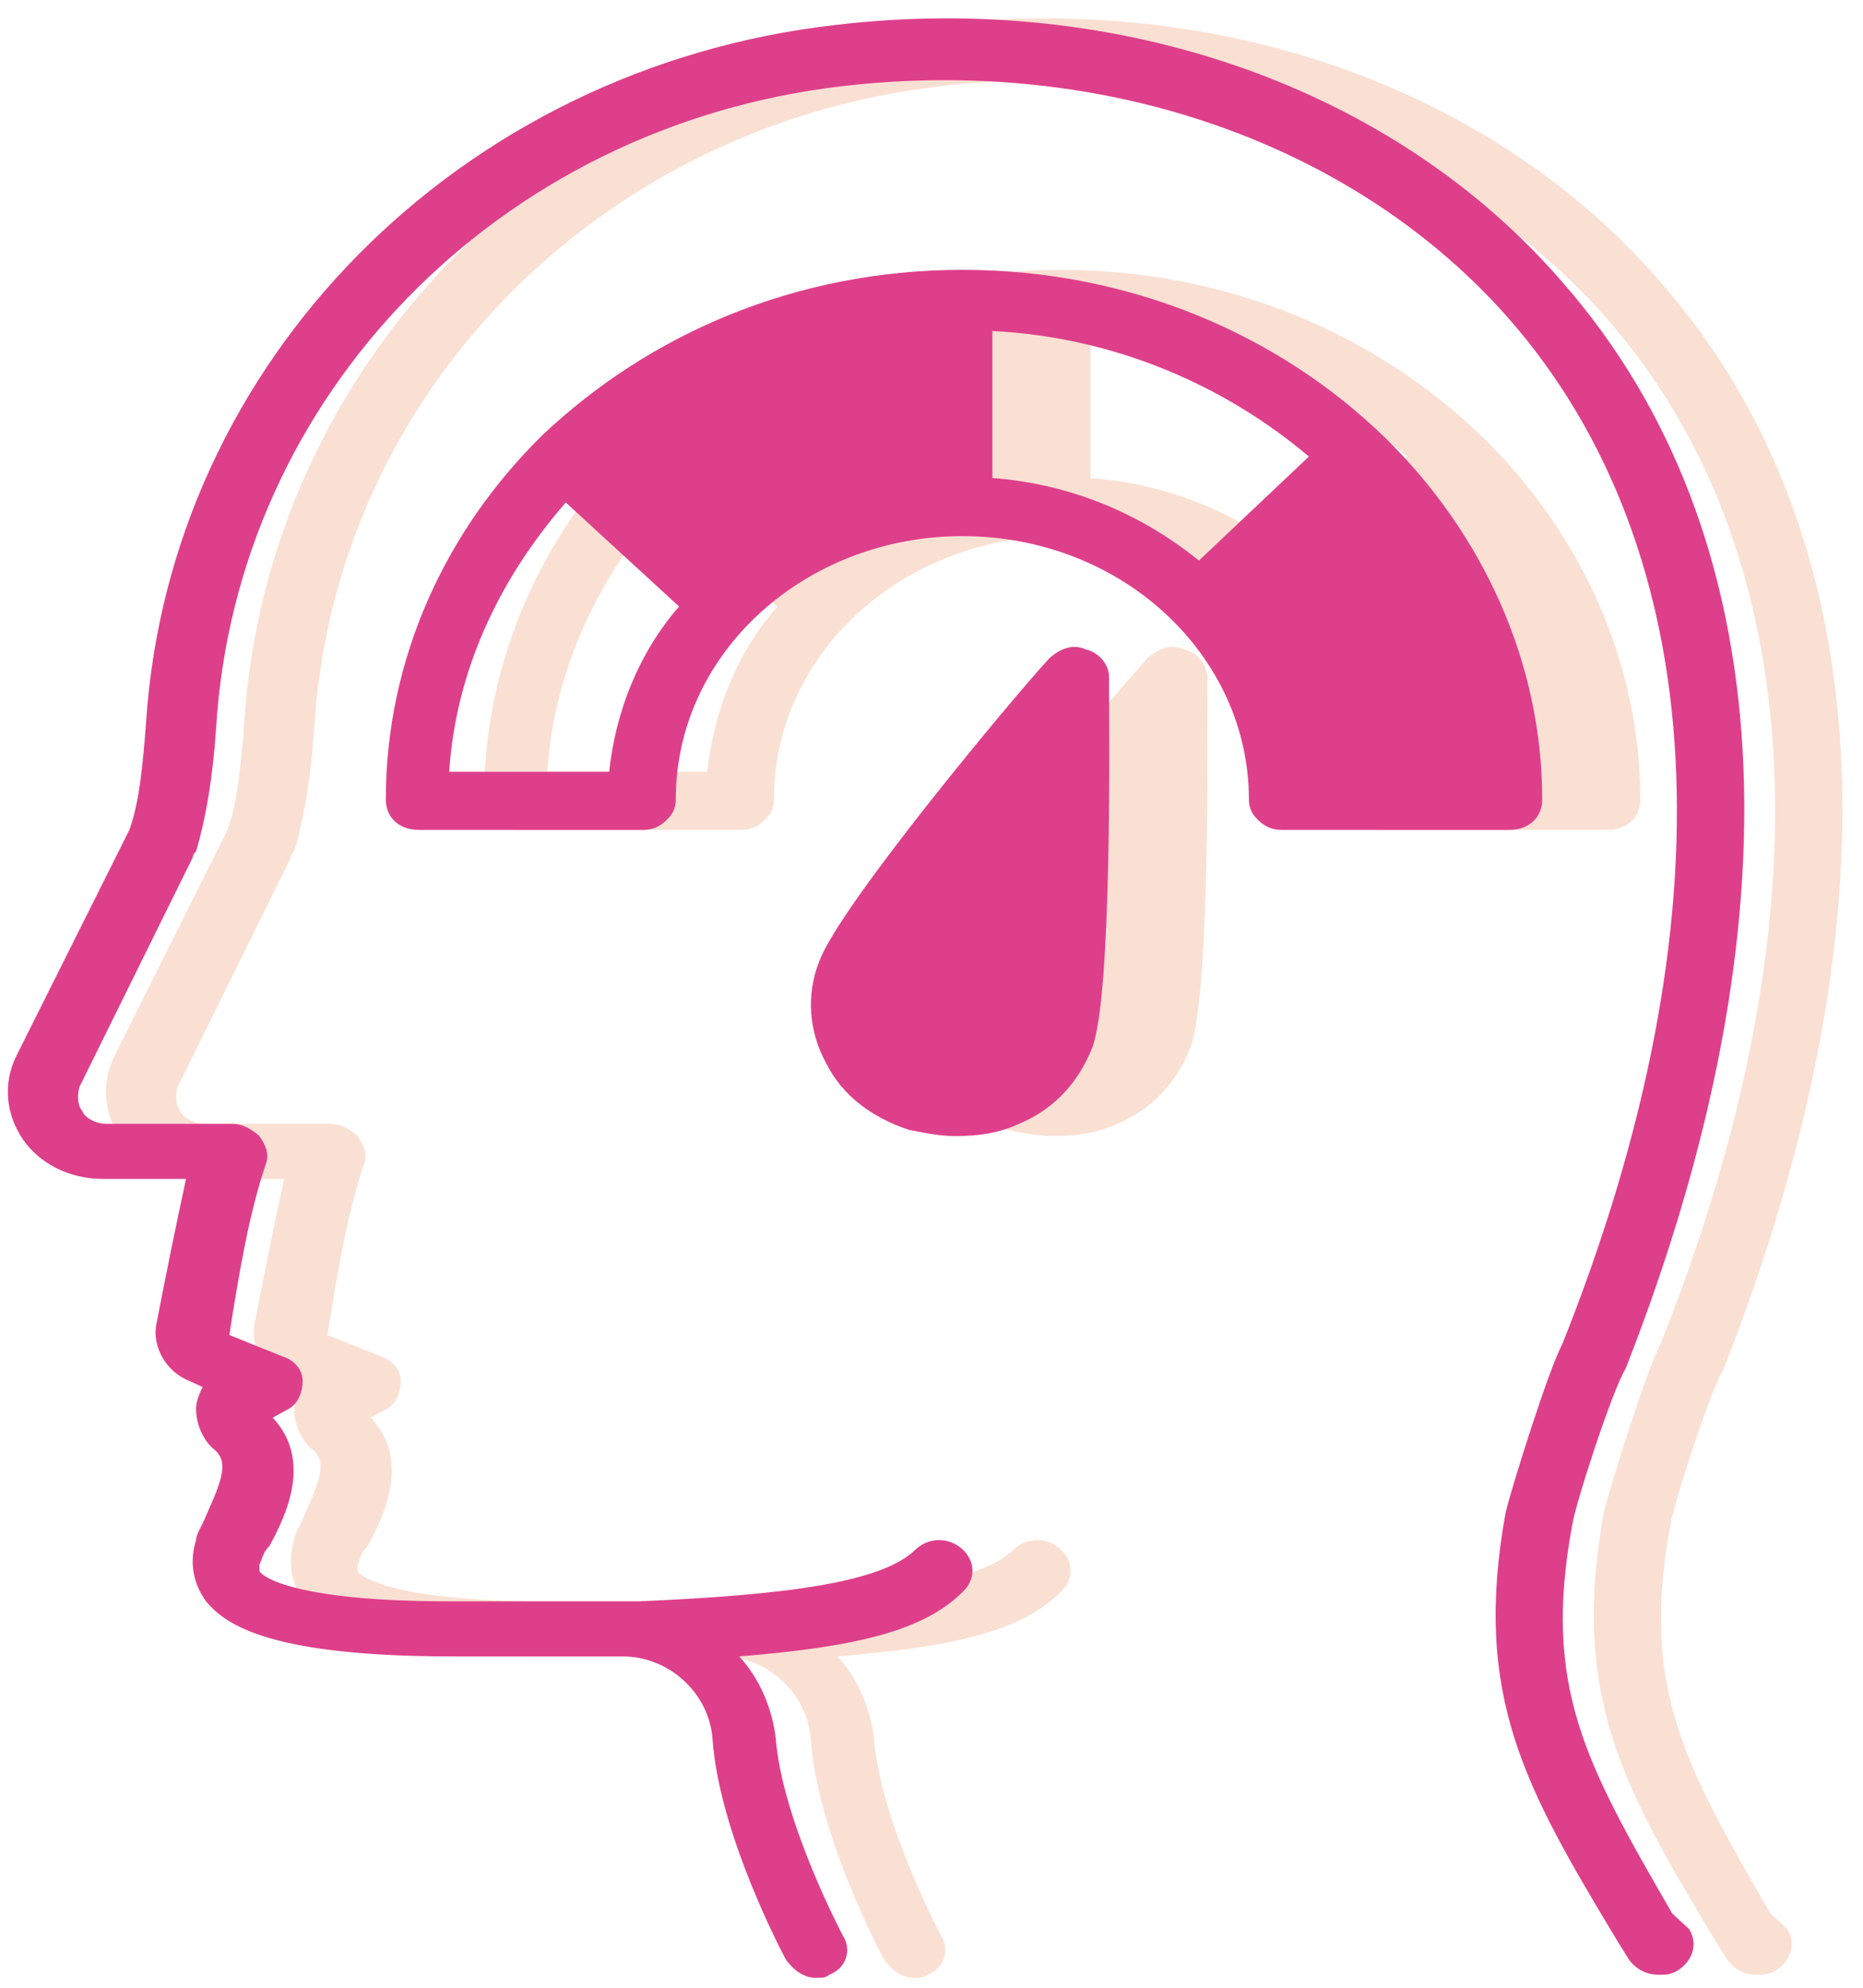
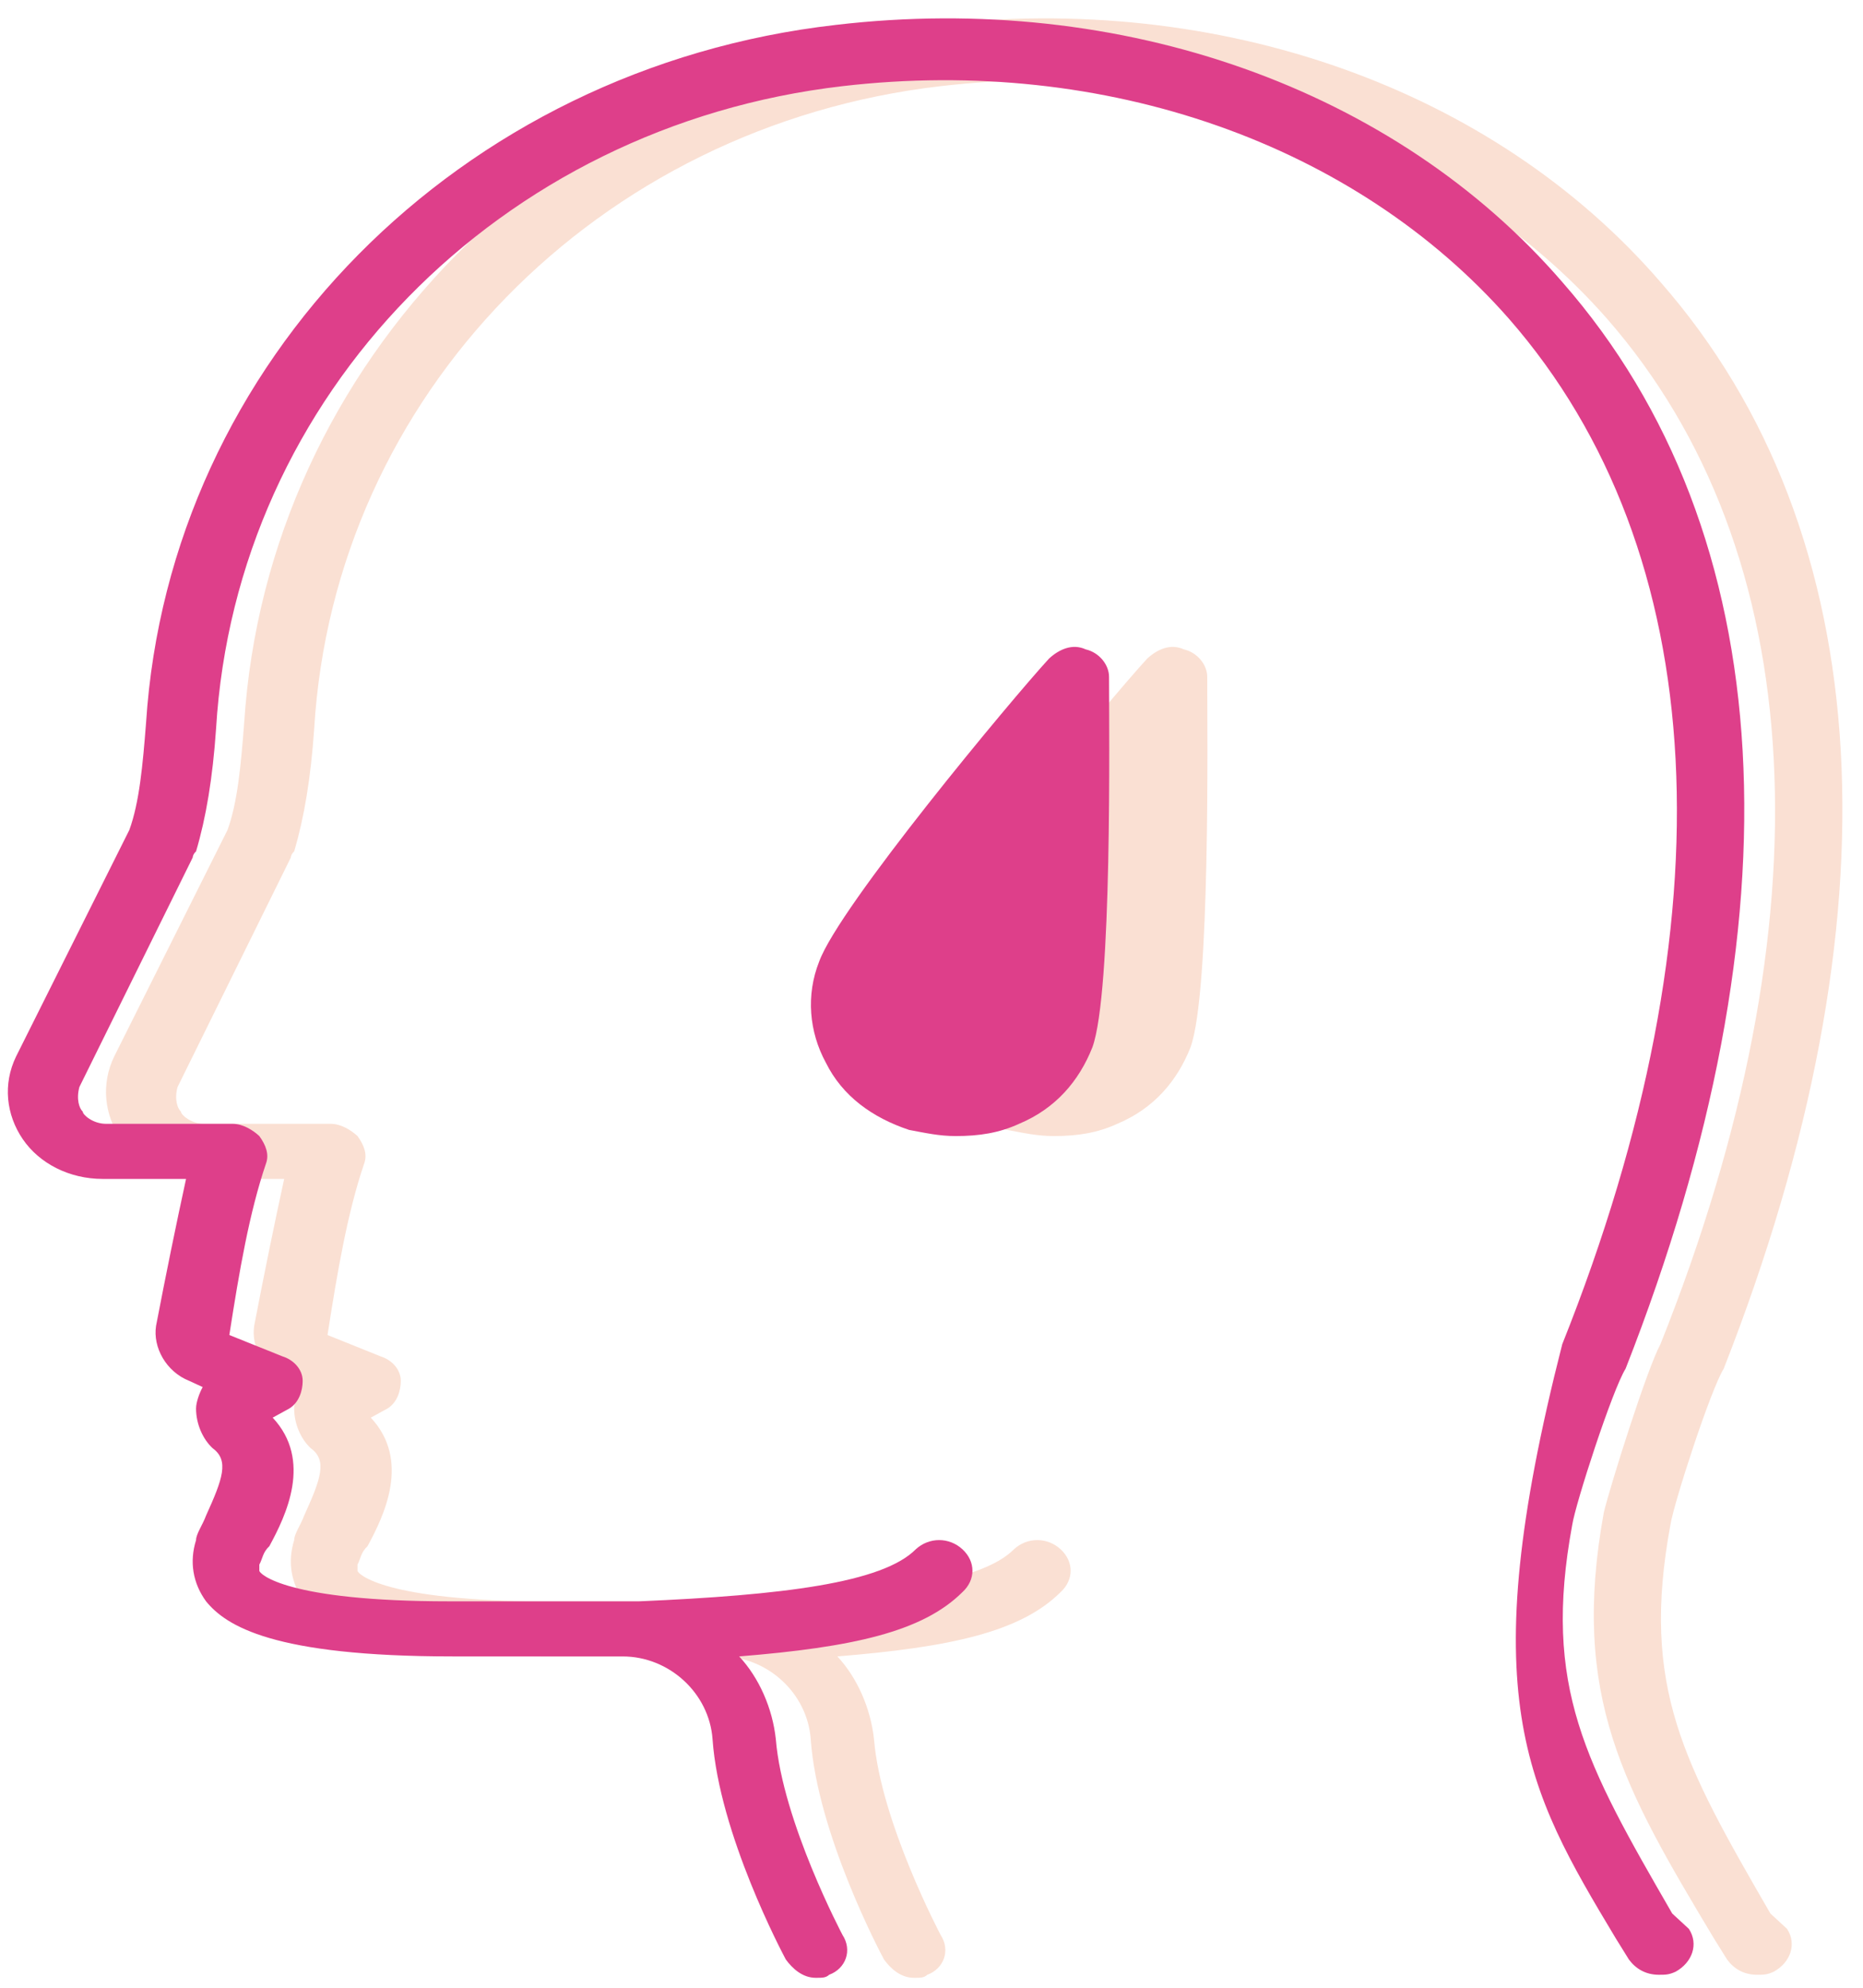
<svg xmlns="http://www.w3.org/2000/svg" width="30" height="32" viewBox="0 0 30 32" fill="none">
  <g filter="url(#filter0_d_341_9155)">
    <path d="M28.509 30.805C27.113 28.391 26.416 27.159 26.899 24.547C26.953 24.202 27.543 22.379 27.757 22.034C30.601 14.79 30.279 8.581 26.738 4.54C24.055 1.436 19.655 -0.141 15.04 0.401C8.976 1.091 4.308 5.822 3.932 11.636C3.879 12.326 3.825 12.918 3.664 13.361L1.839 17.008C1.625 17.451 1.678 17.944 1.947 18.338C2.215 18.732 2.698 18.979 3.235 18.979H4.576C4.415 19.718 4.254 20.506 4.093 21.344C4.04 21.689 4.254 22.083 4.63 22.231L4.844 22.33C4.791 22.428 4.737 22.576 4.737 22.675C4.737 22.921 4.844 23.167 5.005 23.315C5.274 23.512 5.166 23.808 4.898 24.399C4.844 24.547 4.737 24.695 4.737 24.794C4.63 25.139 4.683 25.483 4.898 25.779C5.22 26.173 5.971 26.666 8.869 26.666H11.606C12.357 26.666 13.001 27.257 13.055 27.997C13.162 29.524 14.181 31.446 14.235 31.545C14.342 31.692 14.503 31.84 14.718 31.84C14.825 31.84 14.879 31.84 14.933 31.791C15.201 31.692 15.308 31.397 15.147 31.15C15.147 31.15 14.181 29.327 14.074 27.997C14.02 27.504 13.806 27.011 13.484 26.666C15.308 26.518 16.435 26.272 17.079 25.631C17.294 25.434 17.294 25.139 17.079 24.941C16.864 24.744 16.542 24.744 16.328 24.941C15.791 25.483 14.181 25.68 11.874 25.779H8.815C6.186 25.779 5.757 25.336 5.757 25.286C5.757 25.286 5.757 25.237 5.757 25.188C5.81 25.089 5.81 24.991 5.918 24.892C6.186 24.399 6.615 23.512 5.971 22.822L6.24 22.675C6.401 22.576 6.454 22.379 6.454 22.231C6.454 22.034 6.293 21.886 6.132 21.837L5.274 21.492C5.435 20.457 5.596 19.521 5.864 18.732C5.918 18.585 5.864 18.437 5.757 18.289C5.649 18.19 5.488 18.092 5.327 18.092H3.288C3.074 18.092 2.913 17.944 2.913 17.895C2.859 17.845 2.805 17.698 2.859 17.5L4.683 13.805C4.683 13.805 4.683 13.755 4.737 13.706C4.898 13.164 5.005 12.523 5.059 11.735C5.381 6.364 9.62 2.027 15.147 1.387C19.386 0.894 23.411 2.323 25.879 5.132C29.153 8.877 29.474 14.79 26.738 21.64C26.523 22.034 25.933 23.907 25.826 24.35C25.289 27.307 26.148 28.785 27.596 31.2L27.811 31.545C27.918 31.692 28.079 31.791 28.294 31.791C28.401 31.791 28.455 31.791 28.562 31.742C28.831 31.594 28.938 31.298 28.777 31.052L28.509 30.805Z" fill="#FAE0D3" />
  </g>
  <g filter="url(#filter1_d_341_9155)">
    <path d="M19.171 16.86C18.957 17.402 18.581 17.845 17.991 18.092C17.669 18.24 17.347 18.289 16.971 18.289C16.703 18.289 16.488 18.24 16.22 18.19C15.63 17.993 15.147 17.648 14.878 17.106C14.61 16.613 14.556 16.022 14.771 15.48C15.093 14.593 17.883 11.242 18.474 10.602C18.635 10.454 18.849 10.355 19.064 10.454C19.279 10.503 19.44 10.7 19.44 10.897C19.44 11.784 19.493 15.973 19.171 16.86Z" fill="#FAE0D3" />
  </g>
  <g filter="url(#filter2_d_341_9155)">
-     <path d="M23.892 7.054C23.838 7.054 23.838 7.054 23.892 7.054C22.175 5.379 19.76 4.344 17.077 4.344C14.394 4.344 12.033 5.379 10.316 7.005C8.76 8.532 7.794 10.602 7.794 12.869C7.794 13.164 8.009 13.361 8.331 13.361H11.926C12.087 13.361 12.194 13.312 12.301 13.214C12.409 13.115 12.462 13.017 12.462 12.869C12.462 10.503 14.555 8.631 17.077 8.631C19.653 8.631 21.692 10.553 21.692 12.869C21.692 13.017 21.746 13.115 21.853 13.214C21.96 13.312 22.068 13.361 22.229 13.361H25.878C26.199 13.361 26.414 13.164 26.414 12.869C26.414 10.651 25.448 8.582 23.892 7.054ZM11.389 12.425H8.813C8.921 10.799 9.618 9.321 10.692 8.089L12.516 9.764C11.872 10.503 11.496 11.44 11.389 12.425ZM20.887 9.025C19.975 8.286 18.848 7.793 17.56 7.695V5.329C19.546 5.428 21.316 6.216 22.658 7.35L20.887 9.025Z" fill="#FAE0D3" />
-   </g>
+     </g>
  <g filter="url(#filter3_d_341_9155)">
-     <path d="M26.928 30.805C25.533 28.391 24.835 27.159 25.318 24.547C25.372 24.202 25.962 22.379 26.177 22.034C29.021 14.79 28.699 8.581 25.157 4.54C22.474 1.436 18.074 -0.141 13.459 0.401C7.396 1.091 2.727 5.822 2.352 11.636C2.298 12.326 2.244 12.918 2.083 13.361L0.259 17.008C0.044 17.451 0.098 17.944 0.366 18.338C0.635 18.732 1.117 18.979 1.654 18.979H2.996C2.835 19.718 2.674 20.506 2.513 21.344C2.459 21.689 2.674 22.083 3.049 22.231L3.264 22.33C3.21 22.428 3.157 22.576 3.157 22.675C3.157 22.921 3.264 23.167 3.425 23.315C3.693 23.512 3.586 23.808 3.318 24.399C3.264 24.547 3.157 24.695 3.157 24.794C3.049 25.139 3.103 25.483 3.318 25.779C3.64 26.173 4.391 26.666 7.288 26.666H10.025C10.776 26.666 11.42 27.257 11.474 27.997C11.581 29.524 12.601 31.446 12.654 31.545C12.762 31.692 12.923 31.84 13.137 31.84C13.245 31.84 13.298 31.84 13.352 31.791C13.62 31.692 13.728 31.397 13.567 31.15C13.567 31.15 12.601 29.327 12.493 27.997C12.44 27.504 12.225 27.011 11.903 26.666C13.728 26.518 14.854 26.272 15.498 25.631C15.713 25.434 15.713 25.139 15.498 24.941C15.284 24.744 14.962 24.744 14.747 24.941C14.211 25.483 12.601 25.68 10.293 25.779H7.235C4.605 25.779 4.176 25.336 4.176 25.286C4.176 25.286 4.176 25.237 4.176 25.188C4.23 25.089 4.23 24.991 4.337 24.892C4.605 24.399 5.035 23.512 4.391 22.822L4.659 22.675C4.82 22.576 4.874 22.379 4.874 22.231C4.874 22.034 4.713 21.886 4.552 21.837L3.693 21.492C3.854 20.457 4.015 19.521 4.283 18.732C4.337 18.585 4.283 18.437 4.176 18.289C4.069 18.19 3.908 18.092 3.747 18.092H1.708C1.493 18.092 1.332 17.944 1.332 17.895C1.278 17.845 1.225 17.698 1.278 17.5L3.103 13.805C3.103 13.805 3.103 13.755 3.157 13.706C3.318 13.164 3.425 12.523 3.479 11.735C3.8 6.364 8.04 2.027 13.567 1.387C17.806 0.894 21.83 2.323 24.299 5.132C27.572 8.877 27.894 14.79 25.157 21.64C24.943 22.034 24.352 23.907 24.245 24.35C23.709 27.307 24.567 28.785 26.016 31.2L26.23 31.545C26.338 31.692 26.499 31.791 26.713 31.791C26.821 31.791 26.874 31.791 26.982 31.742C27.25 31.594 27.357 31.298 27.196 31.052L26.928 30.805Z" fill="#DE3F8A" />
+     <path d="M26.928 30.805C25.533 28.391 24.835 27.159 25.318 24.547C25.372 24.202 25.962 22.379 26.177 22.034C29.021 14.79 28.699 8.581 25.157 4.54C22.474 1.436 18.074 -0.141 13.459 0.401C7.396 1.091 2.727 5.822 2.352 11.636C2.298 12.326 2.244 12.918 2.083 13.361L0.259 17.008C0.044 17.451 0.098 17.944 0.366 18.338C0.635 18.732 1.117 18.979 1.654 18.979H2.996C2.835 19.718 2.674 20.506 2.513 21.344C2.459 21.689 2.674 22.083 3.049 22.231L3.264 22.33C3.21 22.428 3.157 22.576 3.157 22.675C3.157 22.921 3.264 23.167 3.425 23.315C3.693 23.512 3.586 23.808 3.318 24.399C3.264 24.547 3.157 24.695 3.157 24.794C3.049 25.139 3.103 25.483 3.318 25.779C3.64 26.173 4.391 26.666 7.288 26.666H10.025C10.776 26.666 11.42 27.257 11.474 27.997C11.581 29.524 12.601 31.446 12.654 31.545C12.762 31.692 12.923 31.84 13.137 31.84C13.245 31.84 13.298 31.84 13.352 31.791C13.62 31.692 13.728 31.397 13.567 31.15C13.567 31.15 12.601 29.327 12.493 27.997C12.44 27.504 12.225 27.011 11.903 26.666C13.728 26.518 14.854 26.272 15.498 25.631C15.713 25.434 15.713 25.139 15.498 24.941C15.284 24.744 14.962 24.744 14.747 24.941C14.211 25.483 12.601 25.68 10.293 25.779H7.235C4.605 25.779 4.176 25.336 4.176 25.286C4.176 25.286 4.176 25.237 4.176 25.188C4.23 25.089 4.23 24.991 4.337 24.892C4.605 24.399 5.035 23.512 4.391 22.822L4.659 22.675C4.82 22.576 4.874 22.379 4.874 22.231C4.874 22.034 4.713 21.886 4.552 21.837L3.693 21.492C3.854 20.457 4.015 19.521 4.283 18.732C4.337 18.585 4.283 18.437 4.176 18.289C4.069 18.19 3.908 18.092 3.747 18.092H1.708C1.493 18.092 1.332 17.944 1.332 17.895C1.278 17.845 1.225 17.698 1.278 17.5L3.103 13.805C3.103 13.805 3.103 13.755 3.157 13.706C3.318 13.164 3.425 12.523 3.479 11.735C3.8 6.364 8.04 2.027 13.567 1.387C17.806 0.894 21.83 2.323 24.299 5.132C27.572 8.877 27.894 14.79 25.157 21.64C23.709 27.307 24.567 28.785 26.016 31.2L26.23 31.545C26.338 31.692 26.499 31.791 26.713 31.791C26.821 31.791 26.874 31.791 26.982 31.742C27.25 31.594 27.357 31.298 27.196 31.052L26.928 30.805Z" fill="#DE3F8A" />
  </g>
  <g filter="url(#filter4_d_341_9155)">
    <path d="M17.591 16.86C17.376 17.402 17 17.845 16.41 18.092C16.088 18.24 15.766 18.289 15.391 18.289C15.122 18.289 14.908 18.24 14.639 18.19C14.049 17.993 13.566 17.648 13.298 17.106C13.03 16.613 12.976 16.022 13.191 15.48C13.512 14.593 16.303 11.242 16.893 10.602C17.054 10.454 17.269 10.355 17.483 10.454C17.698 10.503 17.859 10.7 17.859 10.897C17.859 11.784 17.913 15.973 17.591 16.86Z" fill="#DE3F8A" />
  </g>
  <g filter="url(#filter5_d_341_9155)">
-     <path d="M22.311 7.054C22.258 7.054 22.258 7.054 22.311 7.054C20.594 5.379 18.18 4.344 15.497 4.344C12.814 4.344 10.453 5.379 8.735 7.005C7.179 8.532 6.213 10.602 6.213 12.869C6.213 13.164 6.428 13.361 6.75 13.361H10.345C10.506 13.361 10.614 13.312 10.721 13.214C10.828 13.115 10.882 13.017 10.882 12.869C10.882 10.503 12.975 8.631 15.497 8.631C18.072 8.631 20.111 10.553 20.111 12.869C20.111 13.017 20.165 13.115 20.272 13.214C20.38 13.312 20.487 13.361 20.648 13.361H24.297C24.619 13.361 24.834 13.164 24.834 12.869C24.834 10.651 23.868 8.582 22.311 7.054ZM9.809 12.425H7.233C7.34 10.799 8.038 9.321 9.111 8.089L10.935 9.764C10.292 10.503 9.916 11.44 9.809 12.425ZM19.306 9.025C18.394 8.286 17.267 7.793 15.98 7.695V5.329C17.965 5.428 19.736 6.216 21.077 7.35L19.306 9.025Z" fill="#DE3F8A" />
-   </g>
+     </g>
  <defs>
    <filter id="filter0_d_341_9155" x="1.707" y="0.296" width="27.961" height="31.544" filterUnits="userSpaceOnUse" color-interpolation-filters="sRGB">
      <feFlood flood-opacity="0" result="BackgroundImageFix" />
      <feColorMatrix in="SourceAlpha" type="matrix" values="0 0 0 0 0 0 0 0 0 0 0 0 0 0 0 0 0 0 127 0" result="hardAlpha" />
      <feOffset />
      <feComposite in2="hardAlpha" operator="out" />
      <feColorMatrix type="matrix" values="0 0 0 0 0 0 0 0 0 0 0 0 0 0 0 0 0 0 0.25 0" />
      <feBlend mode="normal" in2="BackgroundImageFix" result="effect1_dropShadow_341_9155" />
      <feBlend mode="normal" in="SourceGraphic" in2="effect1_dropShadow_341_9155" result="shape" />
    </filter>
    <filter id="filter1_d_341_9155" x="14.639" y="10.414" width="4.804" height="7.875" filterUnits="userSpaceOnUse" color-interpolation-filters="sRGB">
      <feFlood flood-opacity="0" result="BackgroundImageFix" />
      <feColorMatrix in="SourceAlpha" type="matrix" values="0 0 0 0 0 0 0 0 0 0 0 0 0 0 0 0 0 0 127 0" result="hardAlpha" />
      <feOffset />
      <feComposite in2="hardAlpha" operator="out" />
      <feColorMatrix type="matrix" values="0 0 0 0 0 0 0 0 0 0 0 0 0 0 0 0 0 0 0.25 0" />
      <feBlend mode="normal" in2="BackgroundImageFix" result="effect1_dropShadow_341_9155" />
      <feBlend mode="normal" in="SourceGraphic" in2="effect1_dropShadow_341_9155" result="shape" />
    </filter>
    <filter id="filter2_d_341_9155" x="7.794" y="4.344" width="18.62" height="9.018" filterUnits="userSpaceOnUse" color-interpolation-filters="sRGB">
      <feFlood flood-opacity="0" result="BackgroundImageFix" />
      <feColorMatrix in="SourceAlpha" type="matrix" values="0 0 0 0 0 0 0 0 0 0 0 0 0 0 0 0 0 0 127 0" result="hardAlpha" />
      <feOffset />
      <feComposite in2="hardAlpha" operator="out" />
      <feColorMatrix type="matrix" values="0 0 0 0 0 0 0 0 0 0 0 0 0 0 0 0 0 0 0.25 0" />
      <feBlend mode="normal" in2="BackgroundImageFix" result="effect1_dropShadow_341_9155" />
      <feBlend mode="normal" in="SourceGraphic" in2="effect1_dropShadow_341_9155" result="shape" />
    </filter>
    <filter id="filter3_d_341_9155" x="0.126" y="0.296" width="27.961" height="31.544" filterUnits="userSpaceOnUse" color-interpolation-filters="sRGB">
      <feFlood flood-opacity="0" result="BackgroundImageFix" />
      <feColorMatrix in="SourceAlpha" type="matrix" values="0 0 0 0 0 0 0 0 0 0 0 0 0 0 0 0 0 0 127 0" result="hardAlpha" />
      <feOffset />
      <feComposite in2="hardAlpha" operator="out" />
      <feColorMatrix type="matrix" values="0 0 0 0 0 0 0 0 0 0 0 0 0 0 0 0 0 0 0.25 0" />
      <feBlend mode="normal" in2="BackgroundImageFix" result="effect1_dropShadow_341_9155" />
      <feBlend mode="normal" in="SourceGraphic" in2="effect1_dropShadow_341_9155" result="shape" />
    </filter>
    <filter id="filter4_d_341_9155" x="13.058" y="10.414" width="4.804" height="7.875" filterUnits="userSpaceOnUse" color-interpolation-filters="sRGB">
      <feFlood flood-opacity="0" result="BackgroundImageFix" />
      <feColorMatrix in="SourceAlpha" type="matrix" values="0 0 0 0 0 0 0 0 0 0 0 0 0 0 0 0 0 0 127 0" result="hardAlpha" />
      <feOffset />
      <feComposite in2="hardAlpha" operator="out" />
      <feColorMatrix type="matrix" values="0 0 0 0 0 0 0 0 0 0 0 0 0 0 0 0 0 0 0.25 0" />
      <feBlend mode="normal" in2="BackgroundImageFix" result="effect1_dropShadow_341_9155" />
      <feBlend mode="normal" in="SourceGraphic" in2="effect1_dropShadow_341_9155" result="shape" />
    </filter>
    <filter id="filter5_d_341_9155" x="6.213" y="4.344" width="18.62" height="9.018" filterUnits="userSpaceOnUse" color-interpolation-filters="sRGB">
      <feFlood flood-opacity="0" result="BackgroundImageFix" />
      <feColorMatrix in="SourceAlpha" type="matrix" values="0 0 0 0 0 0 0 0 0 0 0 0 0 0 0 0 0 0 127 0" result="hardAlpha" />
      <feOffset />
      <feComposite in2="hardAlpha" operator="out" />
      <feColorMatrix type="matrix" values="0 0 0 0 0 0 0 0 0 0 0 0 0 0 0 0 0 0 0.25 0" />
      <feBlend mode="normal" in2="BackgroundImageFix" result="effect1_dropShadow_341_9155" />
      <feBlend mode="normal" in="SourceGraphic" in2="effect1_dropShadow_341_9155" result="shape" />
    </filter>
  </defs>
</svg>